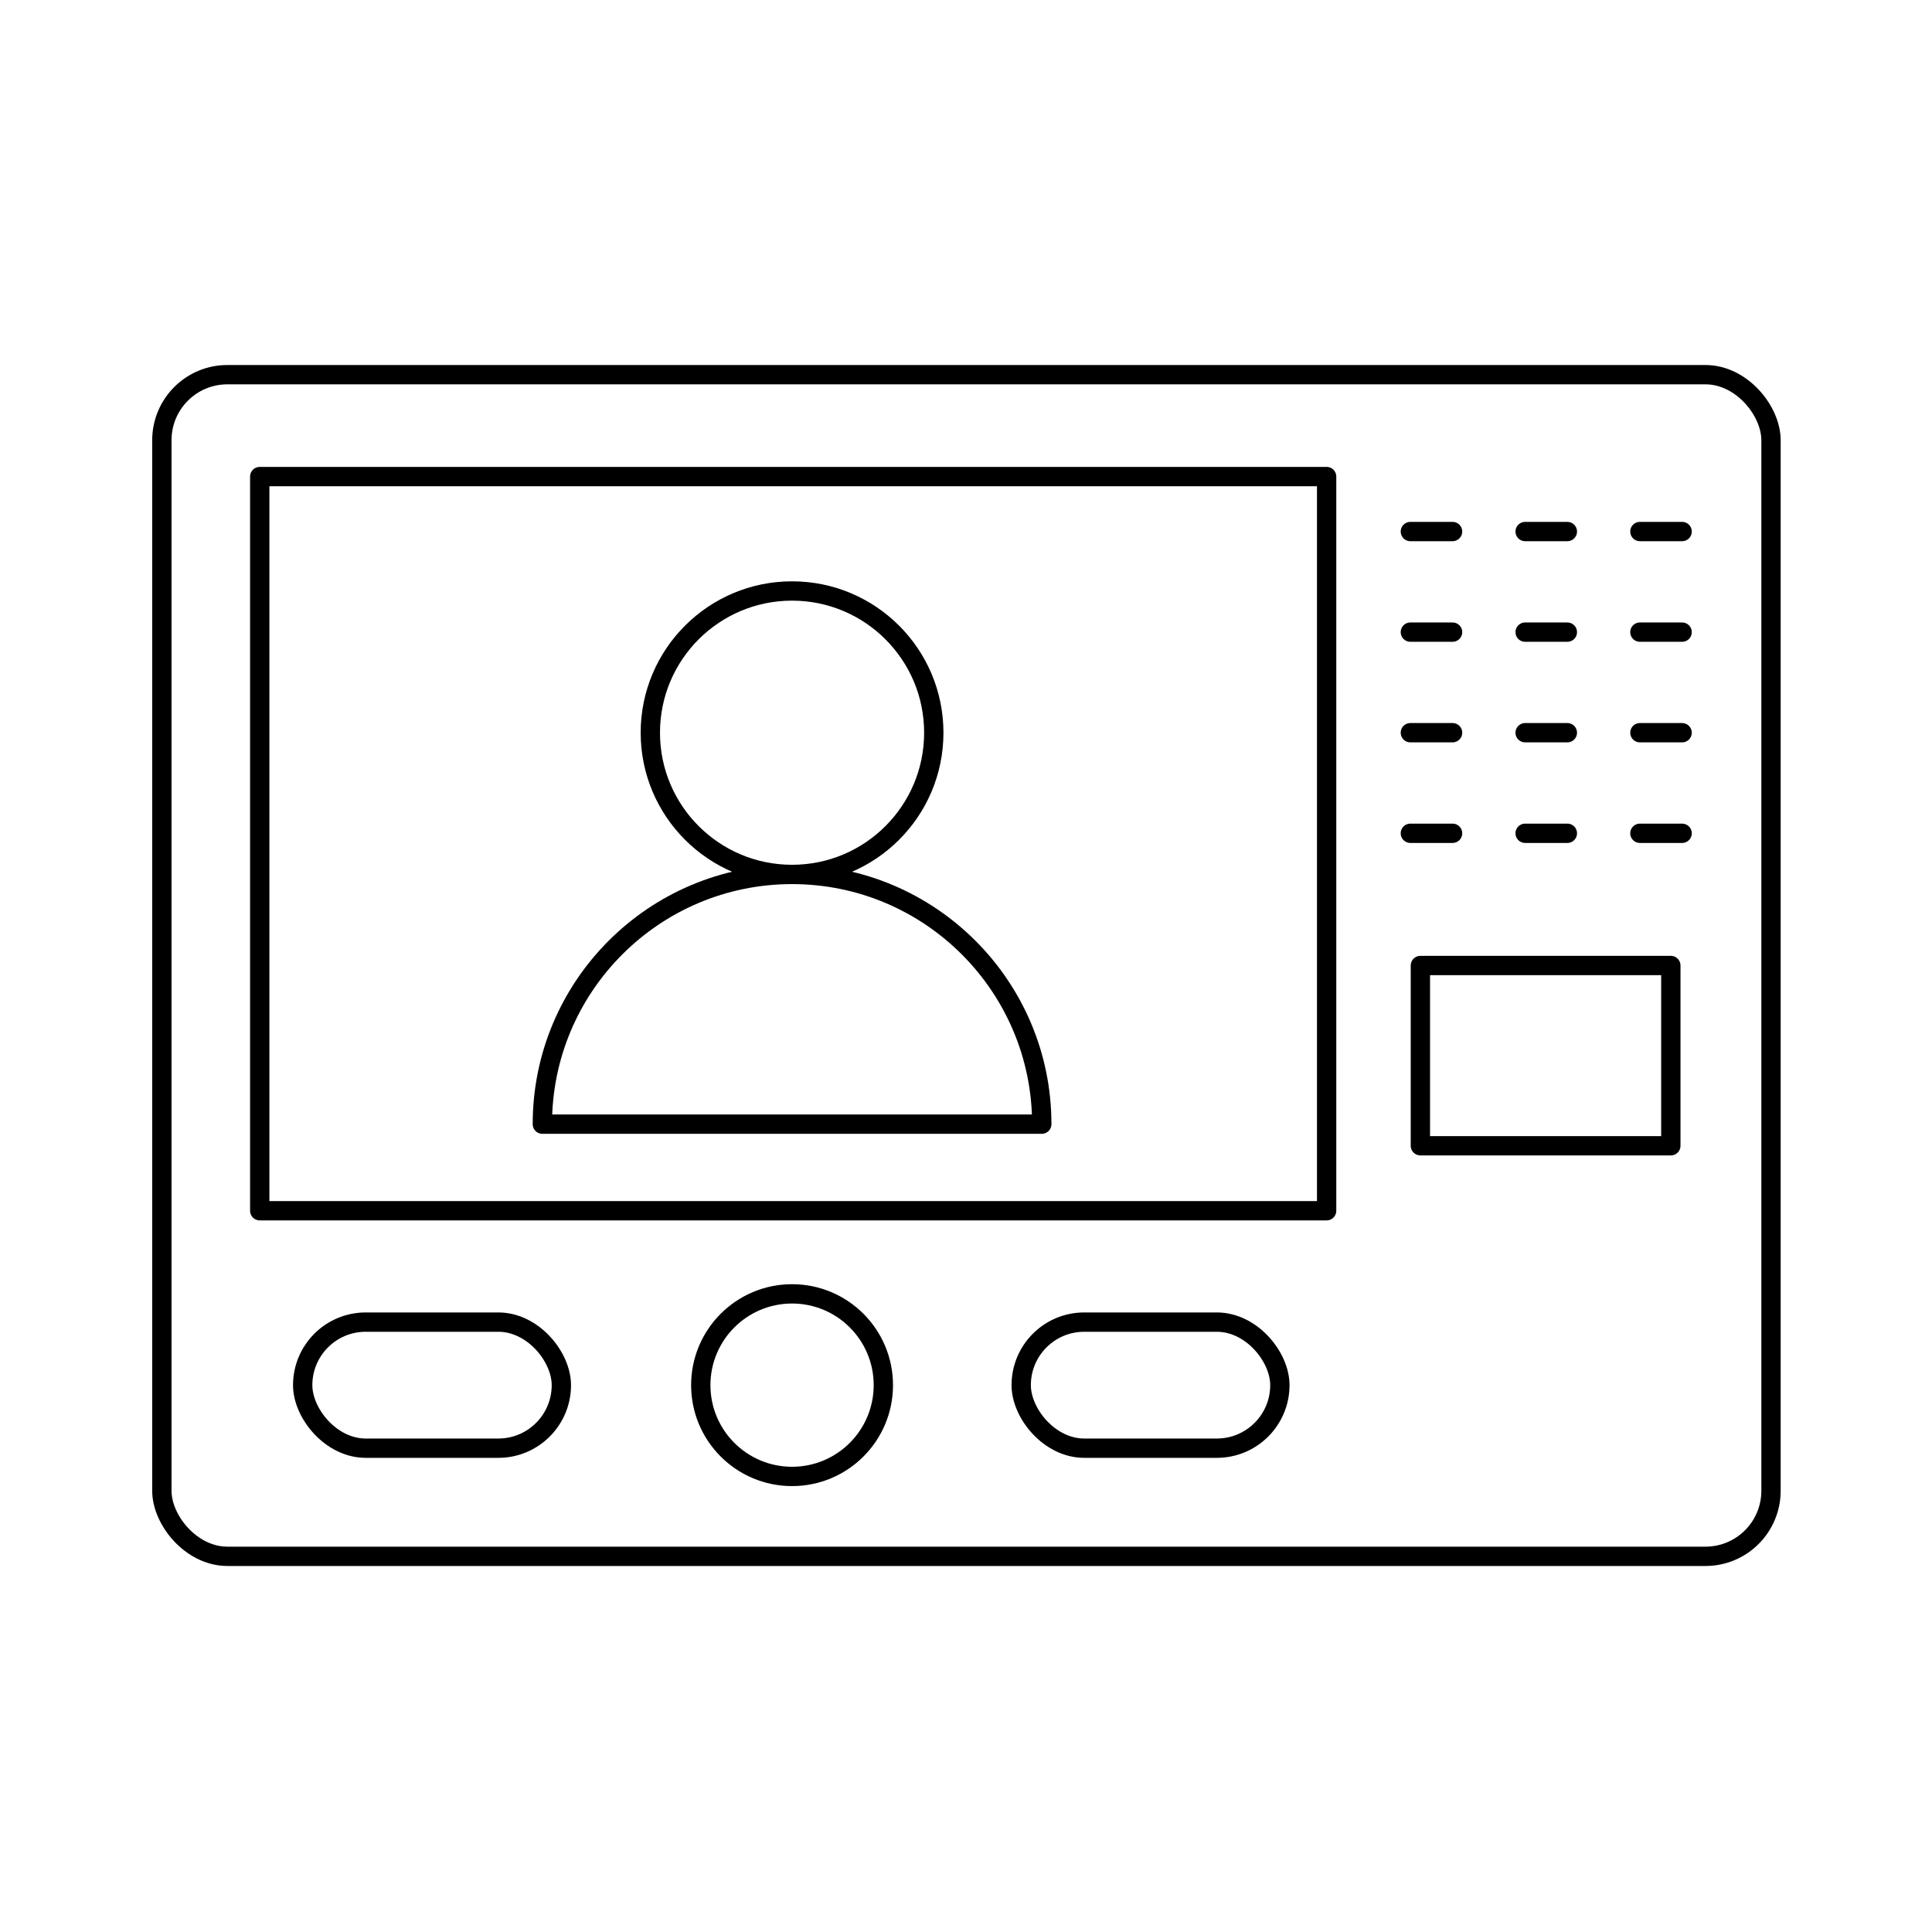
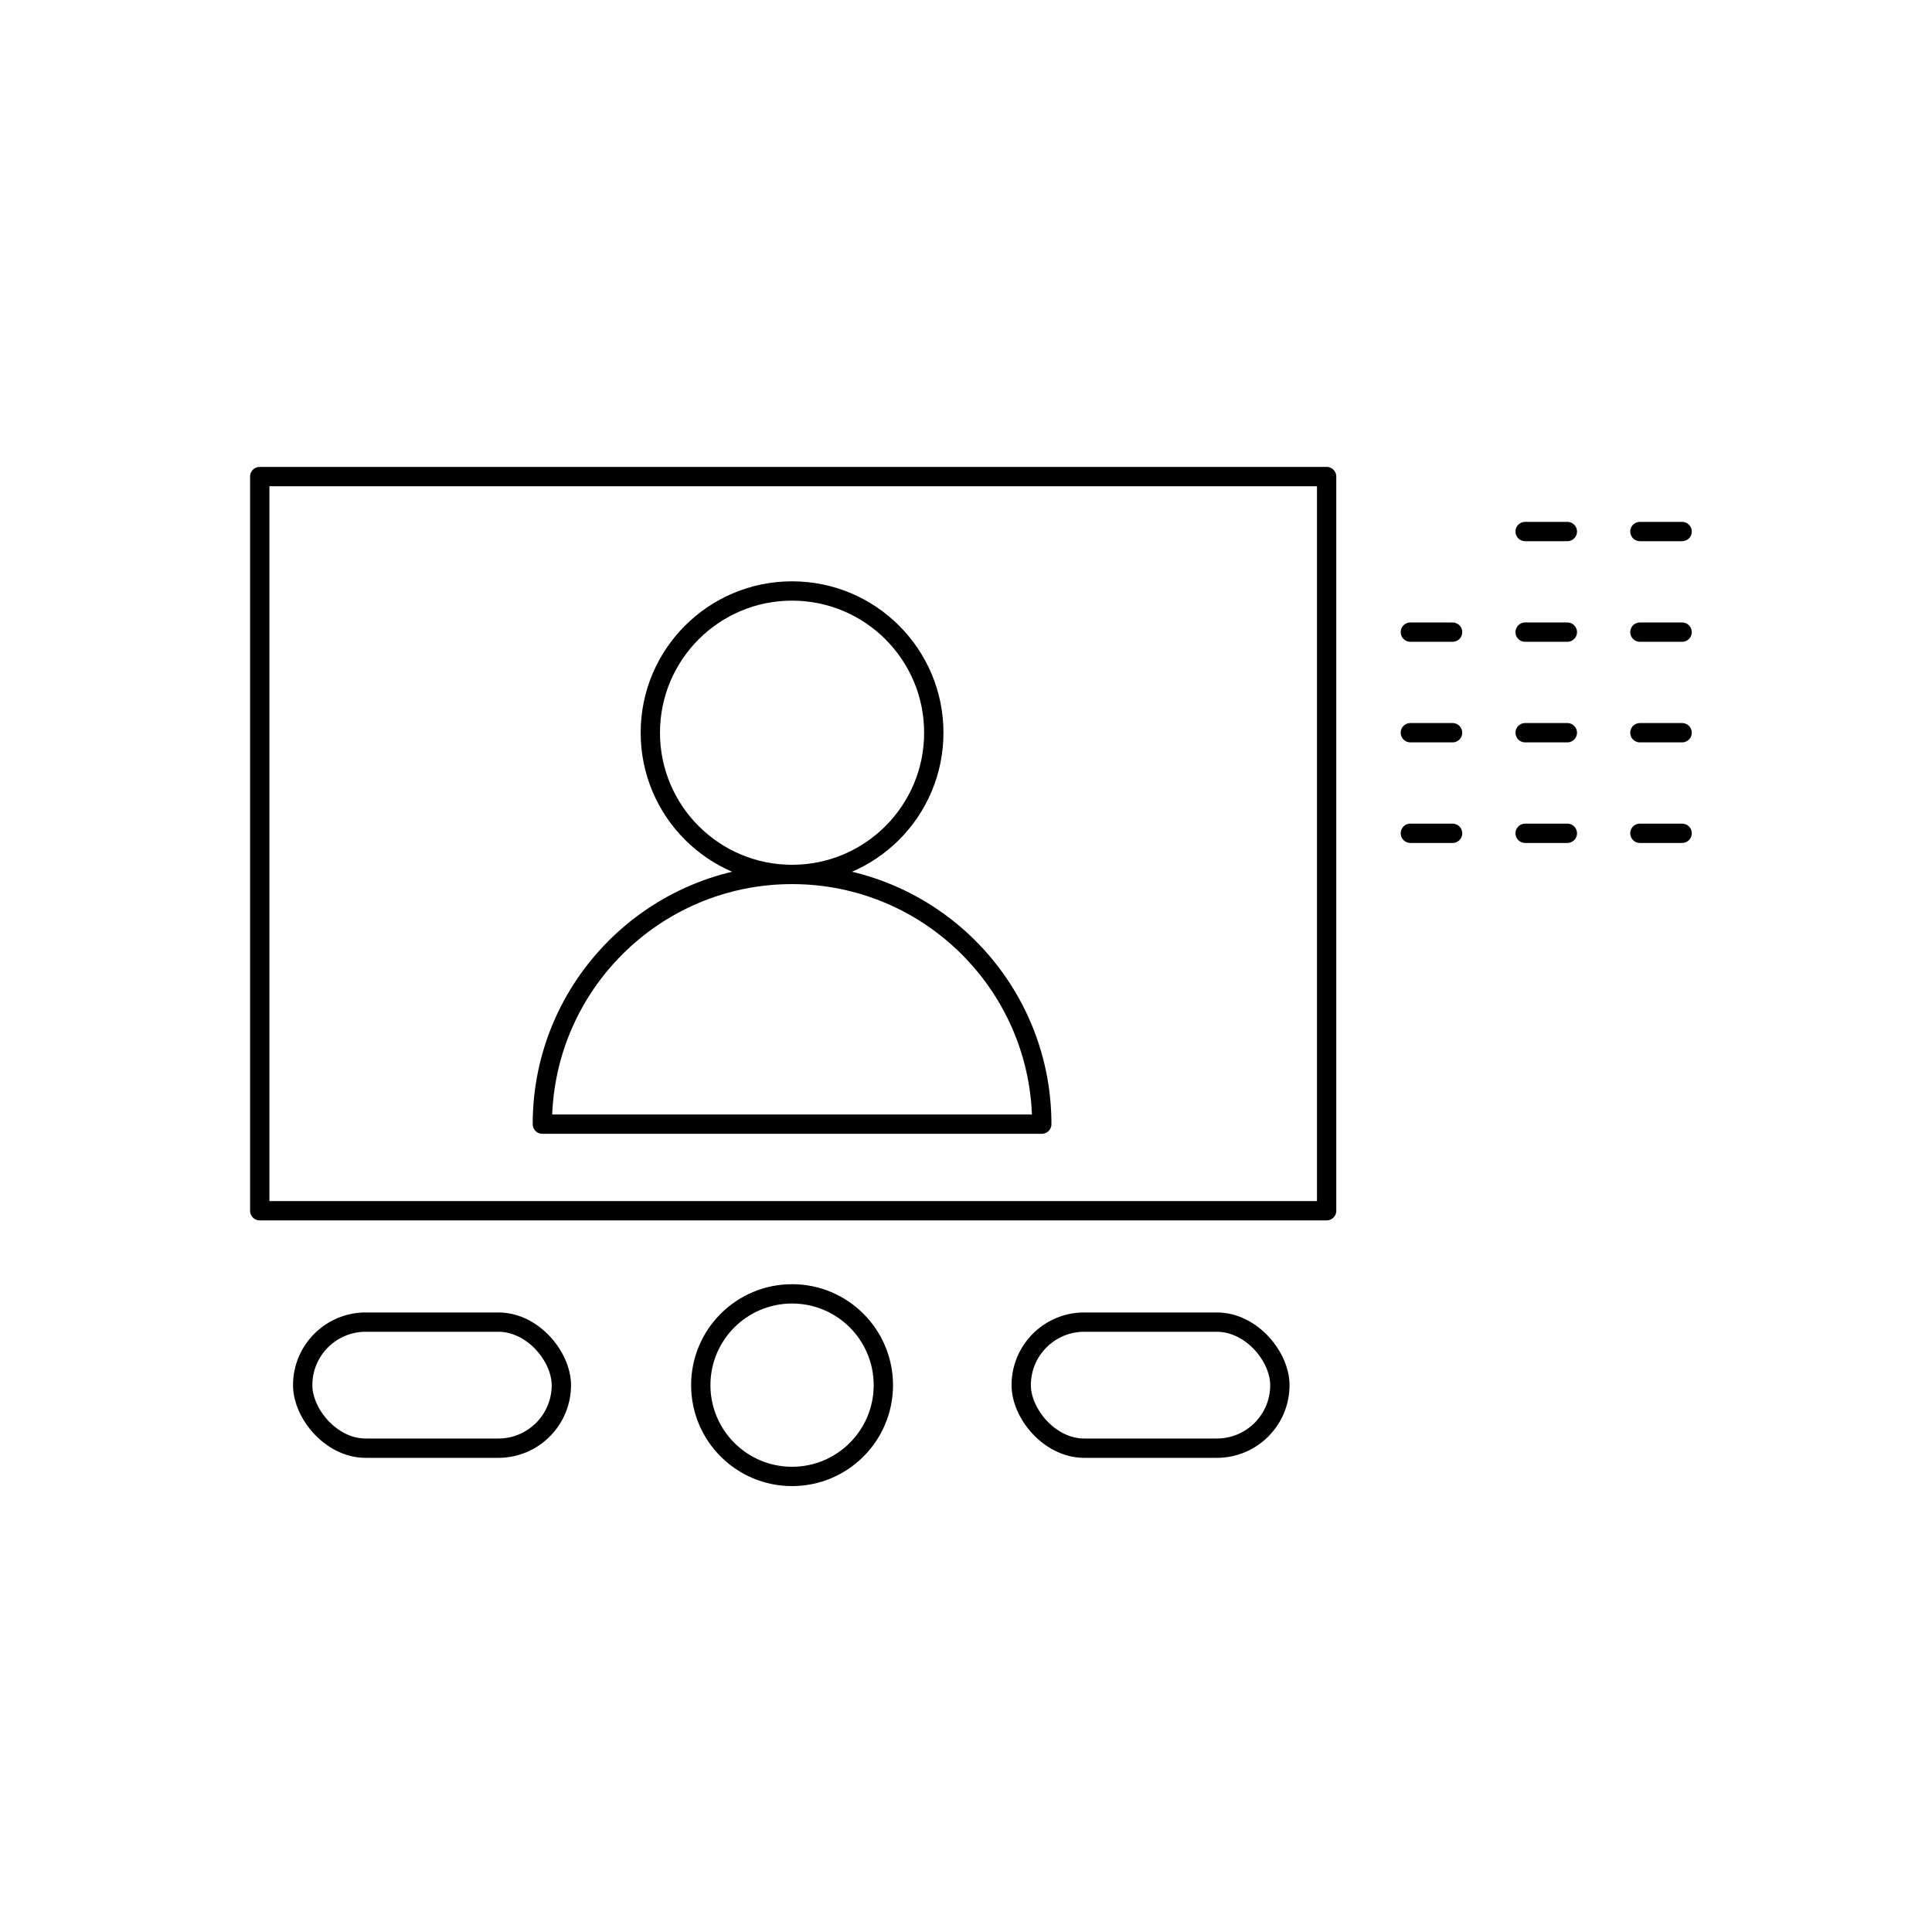
<svg xmlns="http://www.w3.org/2000/svg" id="b" data-name="Layer 2" width="100" height="100" viewBox="0 0 100 100">
-   <rect x="8.378" y="19.393" width="83.289" height="61.162" rx="3.392" ry="3.392" fill="none" stroke="#000" stroke-linecap="round" stroke-linejoin="round" />
  <rect x="13.444" y="24.667" width="55.222" height="38" fill="none" stroke="#000" stroke-linecap="round" stroke-linejoin="round" />
-   <rect x="73.519" y="49.974" width="12.963" height="9.33" fill="none" stroke="#000" stroke-linecap="round" stroke-linejoin="round" />
  <circle cx="40.997" cy="71.695" r="4.725" fill="none" stroke="#000" stroke-linecap="round" stroke-linejoin="round" />
  <rect x="15.667" y="68.432" width="13.389" height="6.526" rx="3.263" ry="3.263" fill="none" stroke="#000" stroke-linecap="round" stroke-linejoin="round" />
  <rect x="52.857" y="68.432" width="13.389" height="6.526" rx="3.263" ry="3.263" fill="none" stroke="#000" stroke-linecap="round" stroke-linejoin="round" />
  <circle cx="40.997" cy="37.925" r="7.336" fill="none" stroke="#000" stroke-linecap="round" stroke-linejoin="round" />
  <path d="M28.072,58.186c0-7.138,5.787-12.925,12.925-12.925s12.925,5.787,12.925,12.925h-25.849Z" fill="none" stroke="#000" stroke-linecap="round" stroke-linejoin="round" />
-   <line x1="73" y1="27.512" x2="75.185" y2="27.512" fill="none" stroke="#000" stroke-linecap="round" stroke-linejoin="round" />
  <line x1="78.941" y1="27.512" x2="81.126" y2="27.512" fill="none" stroke="#000" stroke-linecap="round" stroke-linejoin="round" />
  <line x1="84.881" y1="27.512" x2="87.066" y2="27.512" fill="none" stroke="#000" stroke-linecap="round" stroke-linejoin="round" />
  <line x1="73" y1="32.719" x2="75.185" y2="32.719" fill="none" stroke="#000" stroke-linecap="round" stroke-linejoin="round" />
  <line x1="78.941" y1="32.719" x2="81.126" y2="32.719" fill="none" stroke="#000" stroke-linecap="round" stroke-linejoin="round" />
  <line x1="84.881" y1="32.719" x2="87.066" y2="32.719" fill="none" stroke="#000" stroke-linecap="round" stroke-linejoin="round" />
  <line x1="73" y1="37.925" x2="75.185" y2="37.925" fill="none" stroke="#000" stroke-linecap="round" stroke-linejoin="round" />
  <line x1="78.941" y1="37.925" x2="81.126" y2="37.925" fill="none" stroke="#000" stroke-linecap="round" stroke-linejoin="round" />
  <line x1="84.881" y1="37.925" x2="87.066" y2="37.925" fill="none" stroke="#000" stroke-linecap="round" stroke-linejoin="round" />
  <line x1="73" y1="43.131" x2="75.185" y2="43.131" fill="none" stroke="#000" stroke-linecap="round" stroke-linejoin="round" />
  <line x1="78.941" y1="43.131" x2="81.126" y2="43.131" fill="none" stroke="#000" stroke-linecap="round" stroke-linejoin="round" />
  <line x1="84.881" y1="43.131" x2="87.066" y2="43.131" fill="none" stroke="#000" stroke-linecap="round" stroke-linejoin="round" />
</svg>